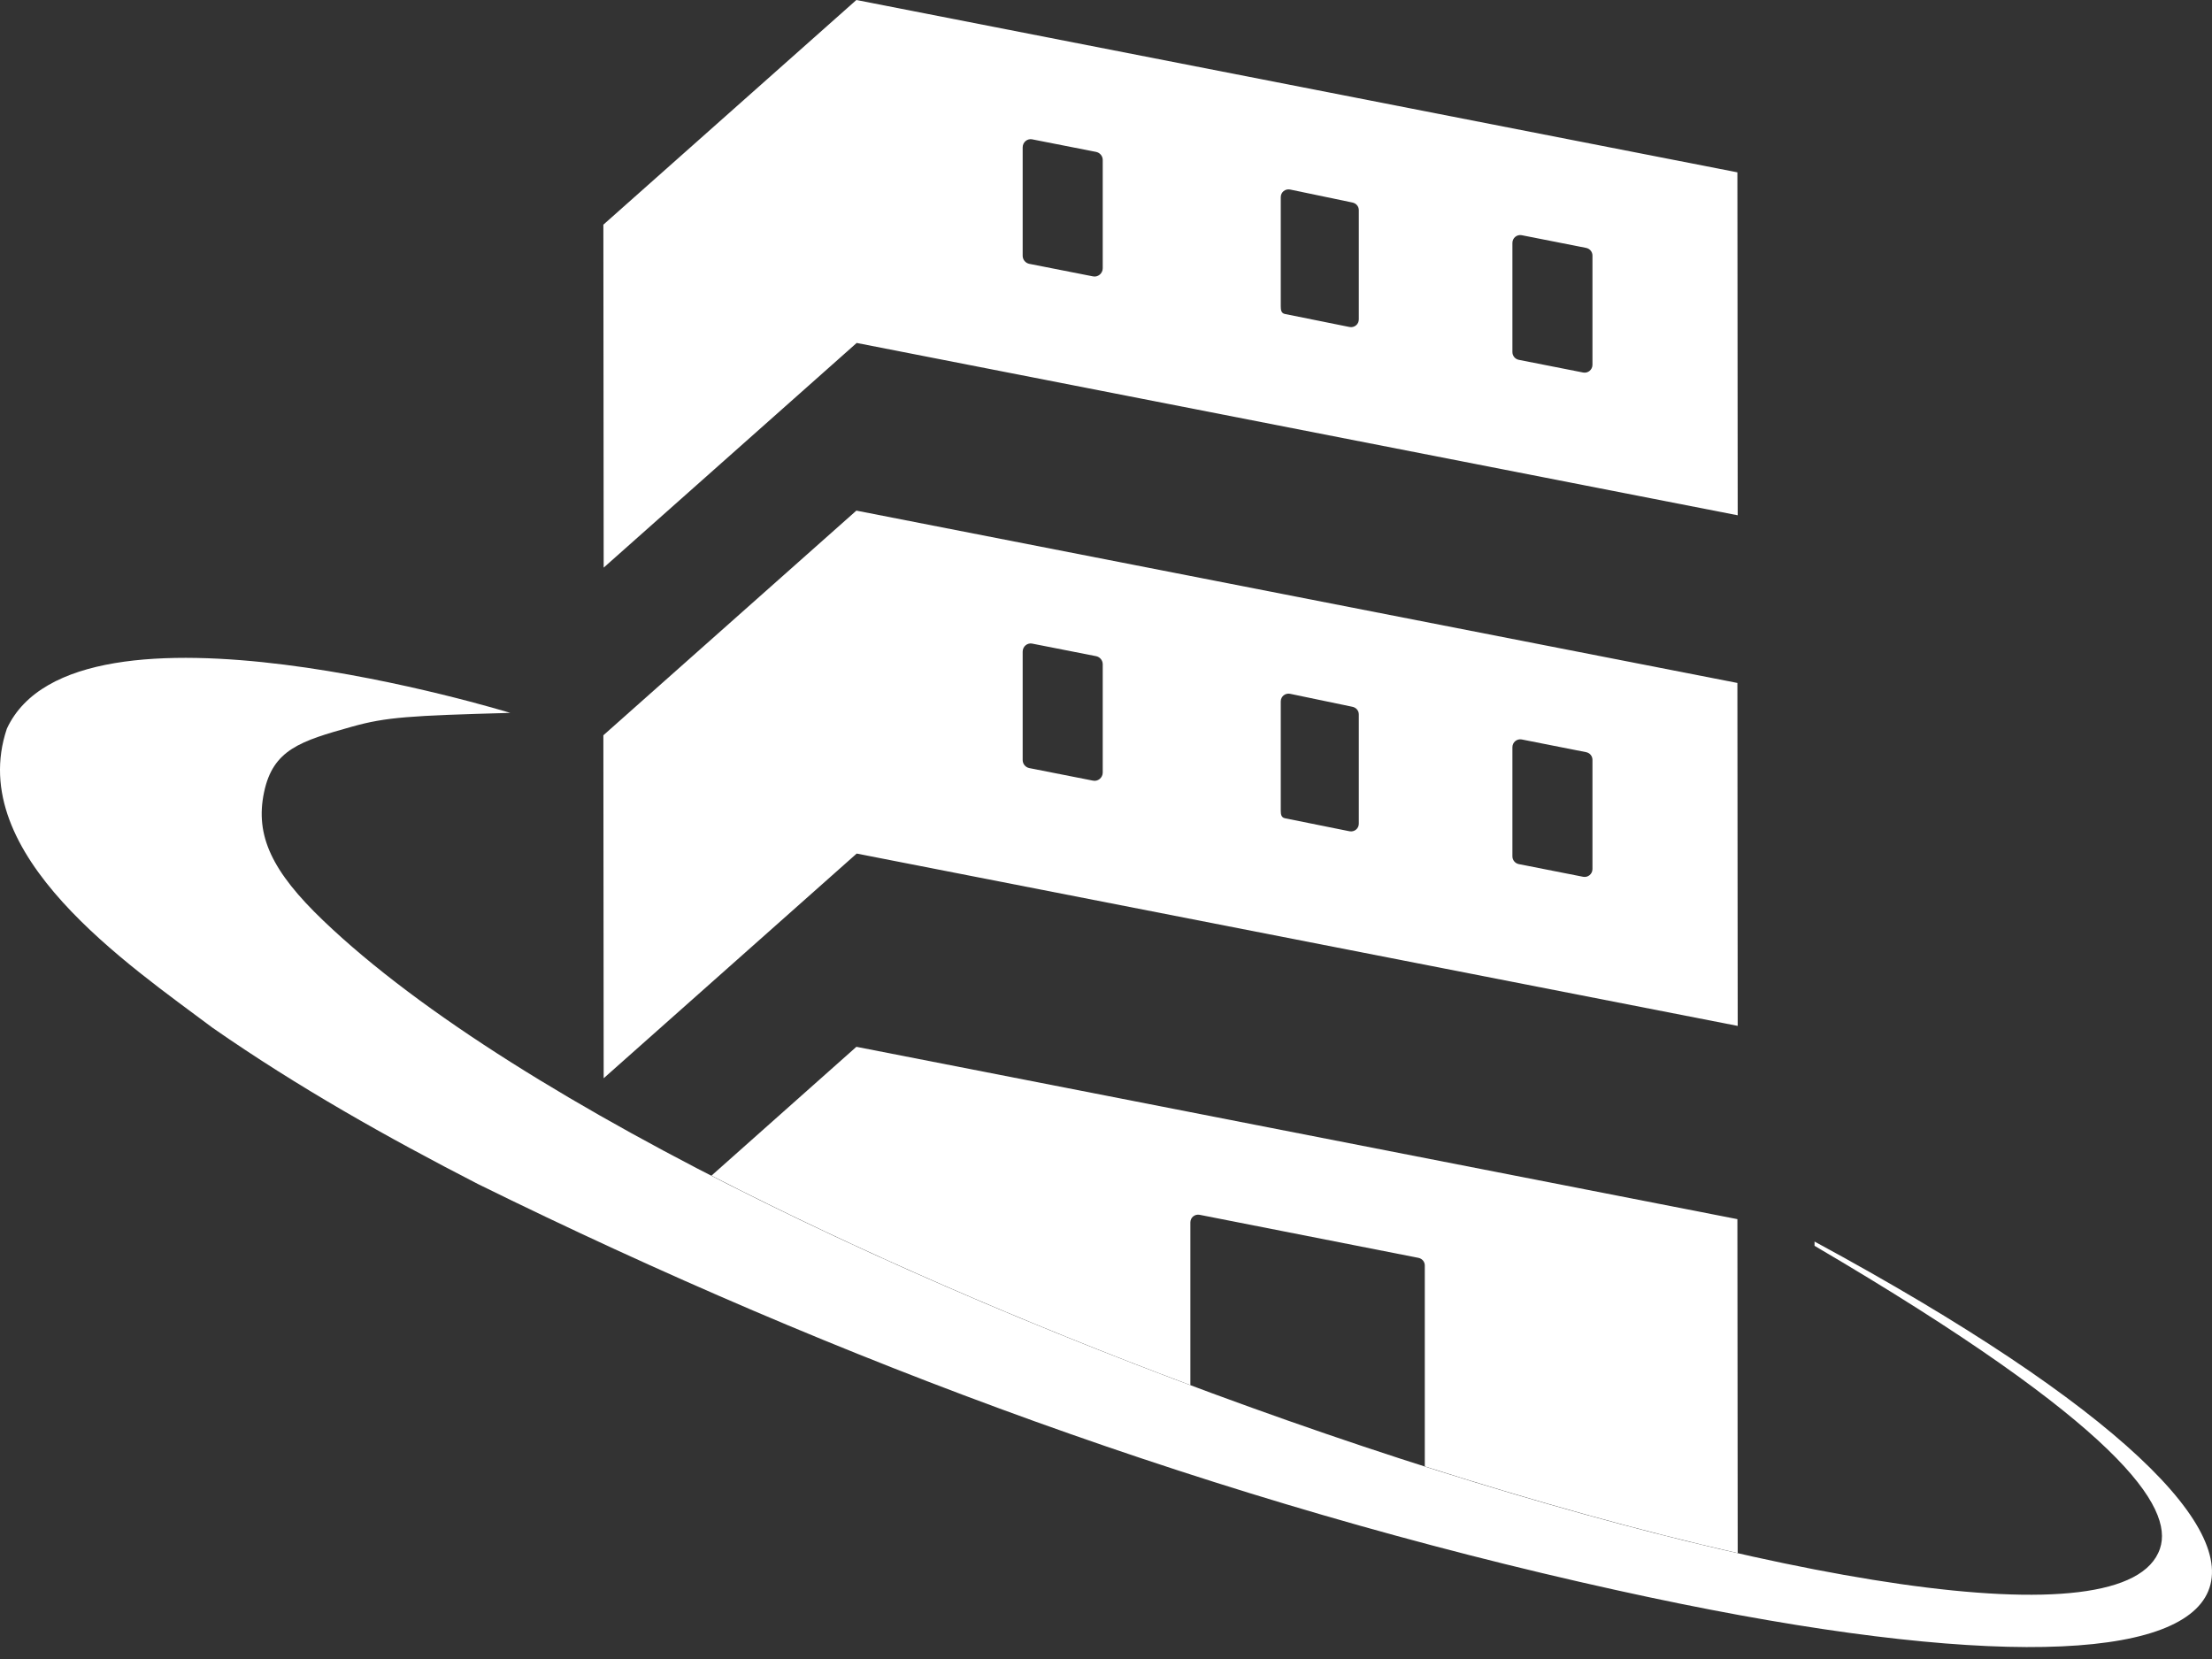
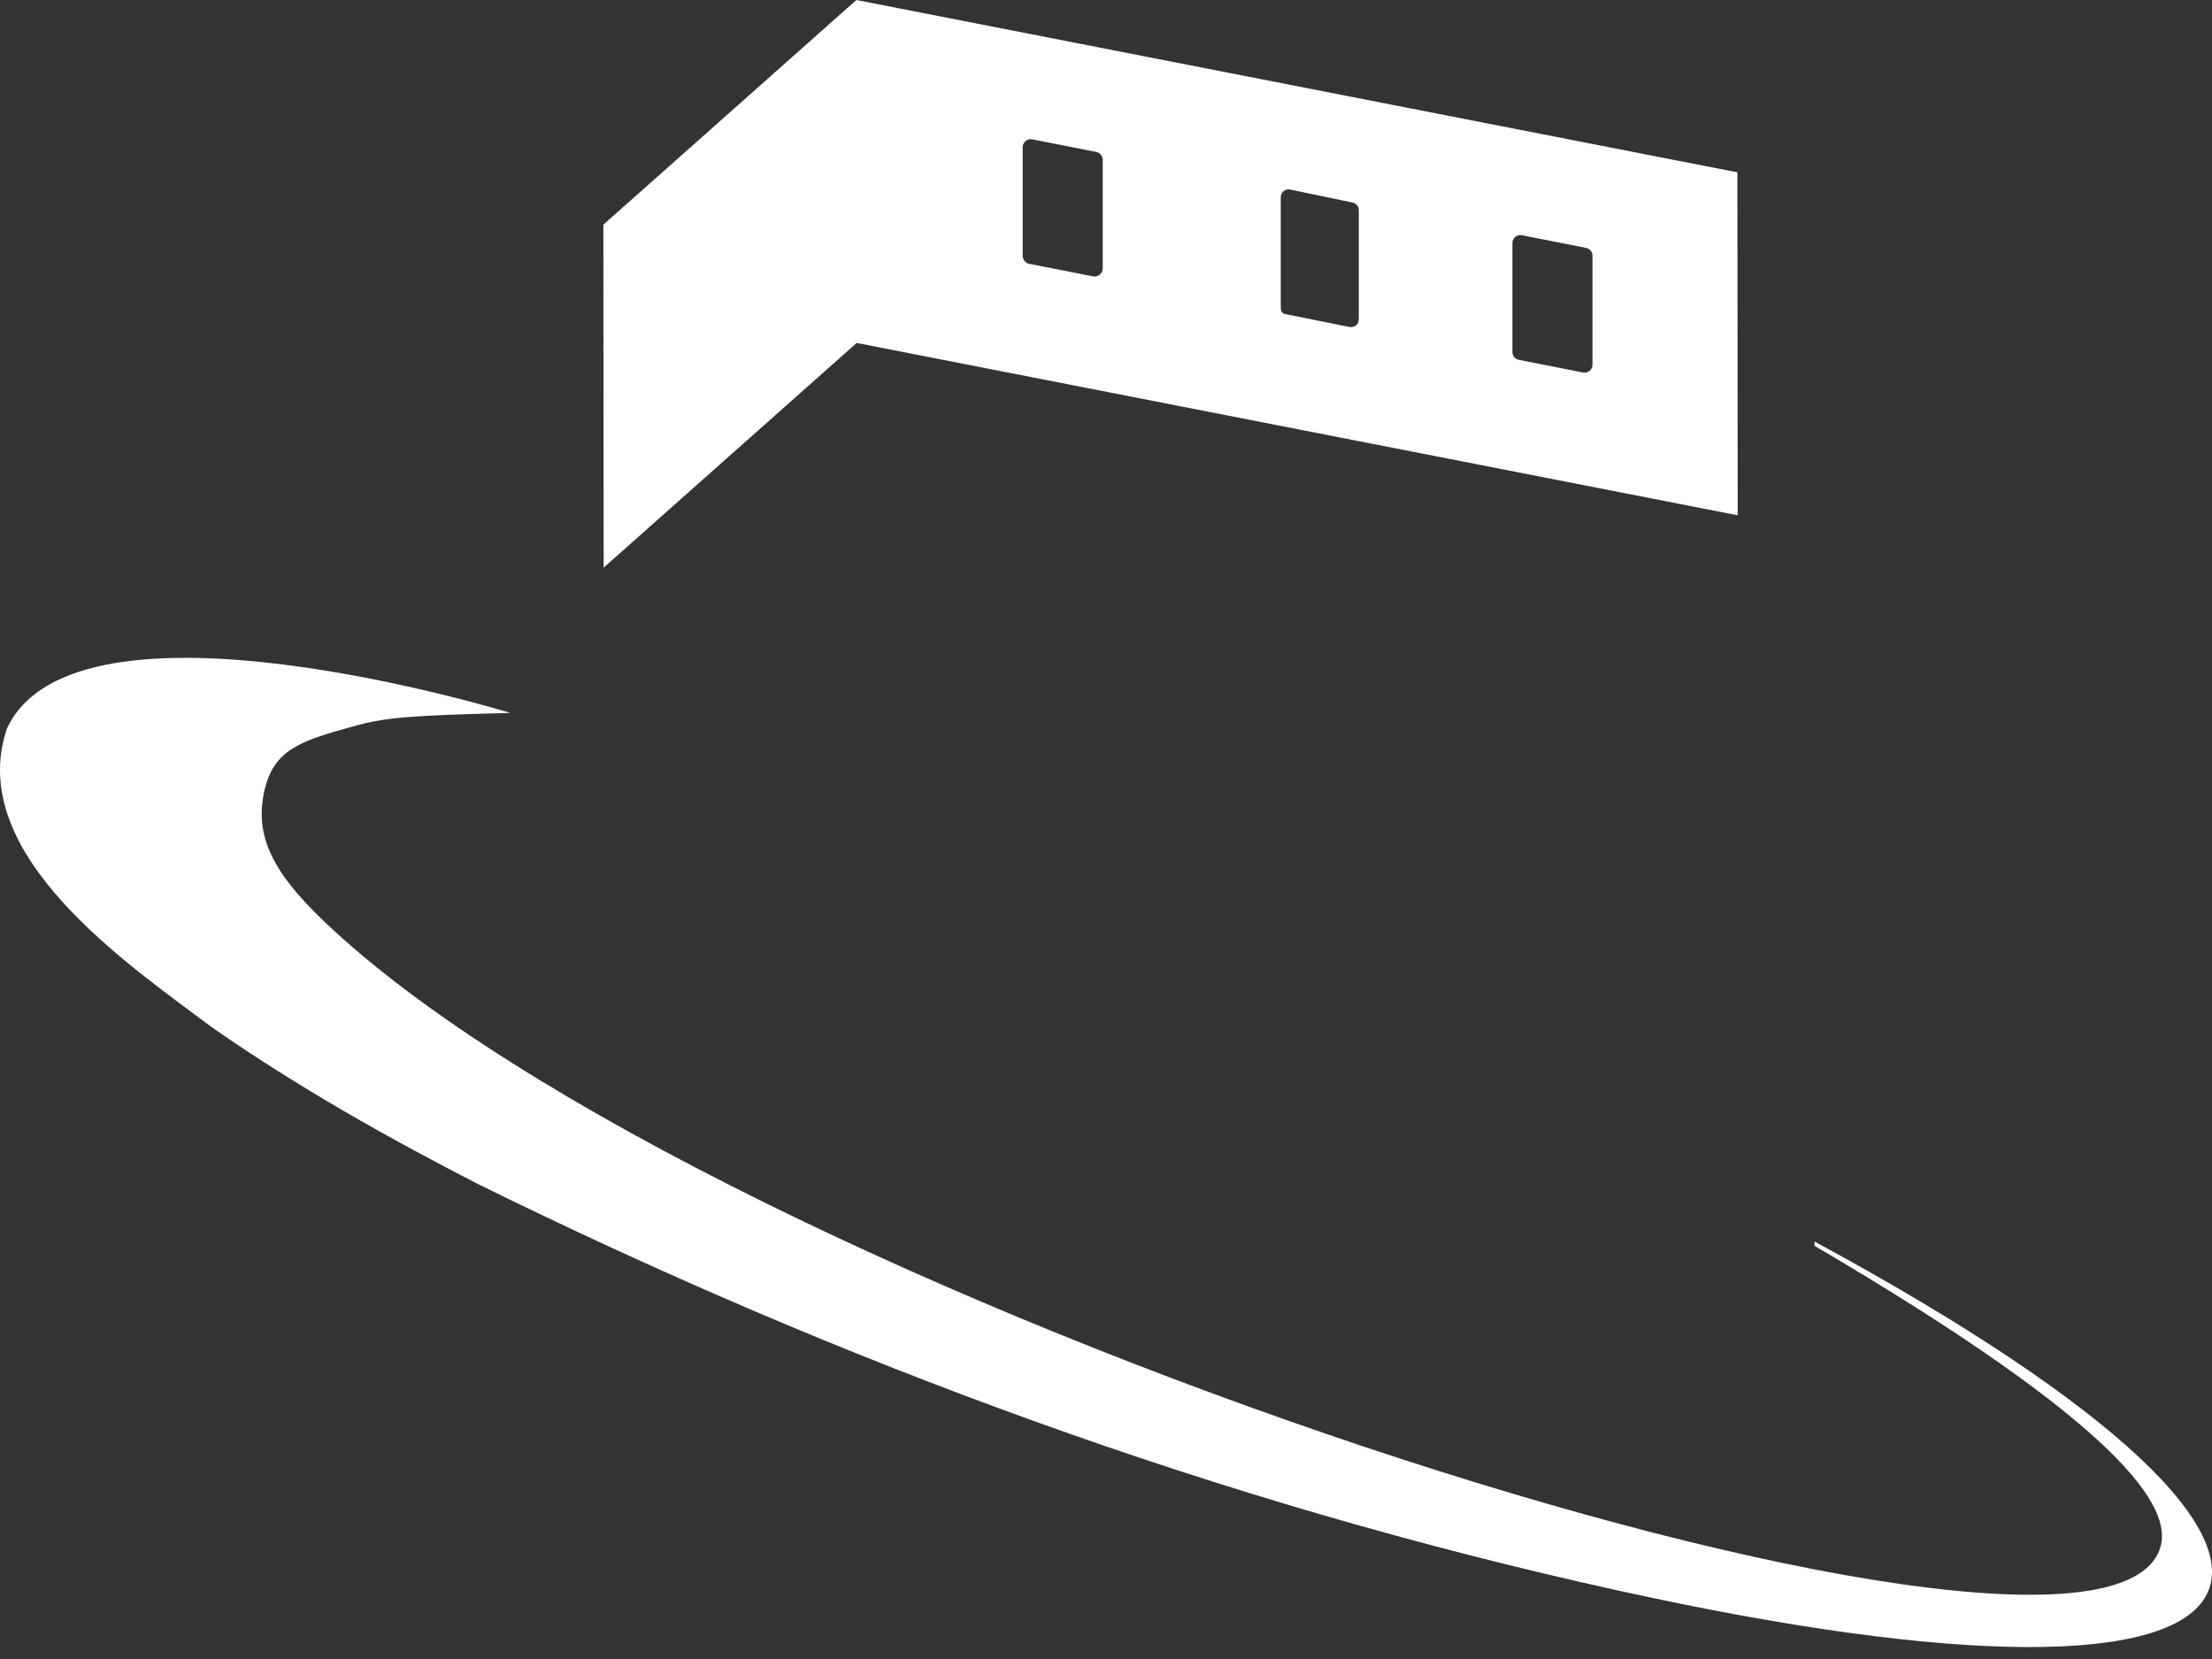
<svg xmlns="http://www.w3.org/2000/svg" width="100" height="75" viewBox="0 0 100 75" fill="none">
  <rect x="0" y="0" width="100" height="75" fill="#333333" stroke="none" />
  <path d="M78.558 23.302L78.544 7.791L38.715 0L27.277 10.157L27.291 25.661L38.729 15.504L78.558 23.295V23.302ZM68.373 10.982C68.373 10.758 68.576 10.591 68.793 10.633L71.705 11.207C71.873 11.242 71.992 11.382 71.992 11.556V16.491C71.992 16.715 71.789 16.883 71.572 16.841L68.66 16.267C68.492 16.232 68.373 16.085 68.373 15.917V10.982ZM57.901 8.911C57.901 8.687 58.104 8.526 58.321 8.568L61.142 9.156C61.31 9.191 61.429 9.331 61.429 9.499V14.44C61.429 14.664 61.226 14.825 61.009 14.783L58.09 14.195C57.922 14.16 57.901 14.02 57.901 13.852V8.911ZM46.667 6.3L49.551 6.867C49.726 6.902 49.852 7.056 49.852 7.231V12.13C49.852 12.361 49.635 12.543 49.411 12.494L46.534 11.928C46.359 11.893 46.233 11.739 46.233 11.563V6.664C46.233 6.426 46.443 6.251 46.674 6.3H46.667Z" fill="white" />
-   <path d="M78.558 46.386L78.544 30.875L38.715 23.084L27.277 33.24L27.291 48.745L38.729 38.588L78.558 46.379V46.386ZM68.373 33.779C68.373 33.556 68.576 33.388 68.793 33.429L71.705 34.004C71.873 34.038 71.992 34.178 71.992 34.353V39.288C71.992 39.512 71.789 39.68 71.572 39.638L68.66 39.064C68.492 39.029 68.373 38.882 68.373 38.714V33.779ZM57.901 31.708C57.901 31.484 58.104 31.323 58.321 31.365L61.142 31.953C61.31 31.988 61.429 32.128 61.429 32.296V37.237C61.429 37.461 61.226 37.622 61.009 37.58L58.09 36.992C57.922 36.957 57.901 36.817 57.901 36.649V31.708ZM46.667 29.097L49.551 29.664C49.726 29.699 49.852 29.853 49.852 30.028V34.928C49.852 35.158 49.635 35.34 49.411 35.291L46.534 34.724C46.359 34.69 46.233 34.535 46.233 34.361V29.461C46.233 29.223 46.443 29.048 46.674 29.097H46.667Z" fill="white" />
  <path d="M82.032 56.118V56.321C95.906 64.462 98.272 68.151 97.649 70.006C94.737 78.713 32.194 58.456 14.611 41.615C12.301 39.403 11.524 37.779 11.937 35.819C12.343 33.88 13.589 33.502 15.913 32.851C17.459 32.417 18.523 32.354 23.066 32.228C23.066 32.228 3.446 26.181 0.31 32.942C-1.608 38.64 5.847 43.638 9.613 46.466C13.477 49.154 17.502 51.415 21.596 53.522C38.018 61.613 55.195 67.941 73.052 71.882C104.523 78.853 109.611 71.056 82.039 56.132L82.032 56.118Z" fill="white" />
-   <path d="M53.814 62.618V55.262C53.814 55.038 54.017 54.877 54.234 54.919L64.125 56.865C64.293 56.9 64.412 57.04 64.412 57.208V66.293C69.417 67.889 74.226 69.226 78.558 70.213L78.544 55.115L38.716 47.324L32.164 53.148C38.793 56.557 46.304 59.805 53.814 62.618Z" fill="white" />
</svg>